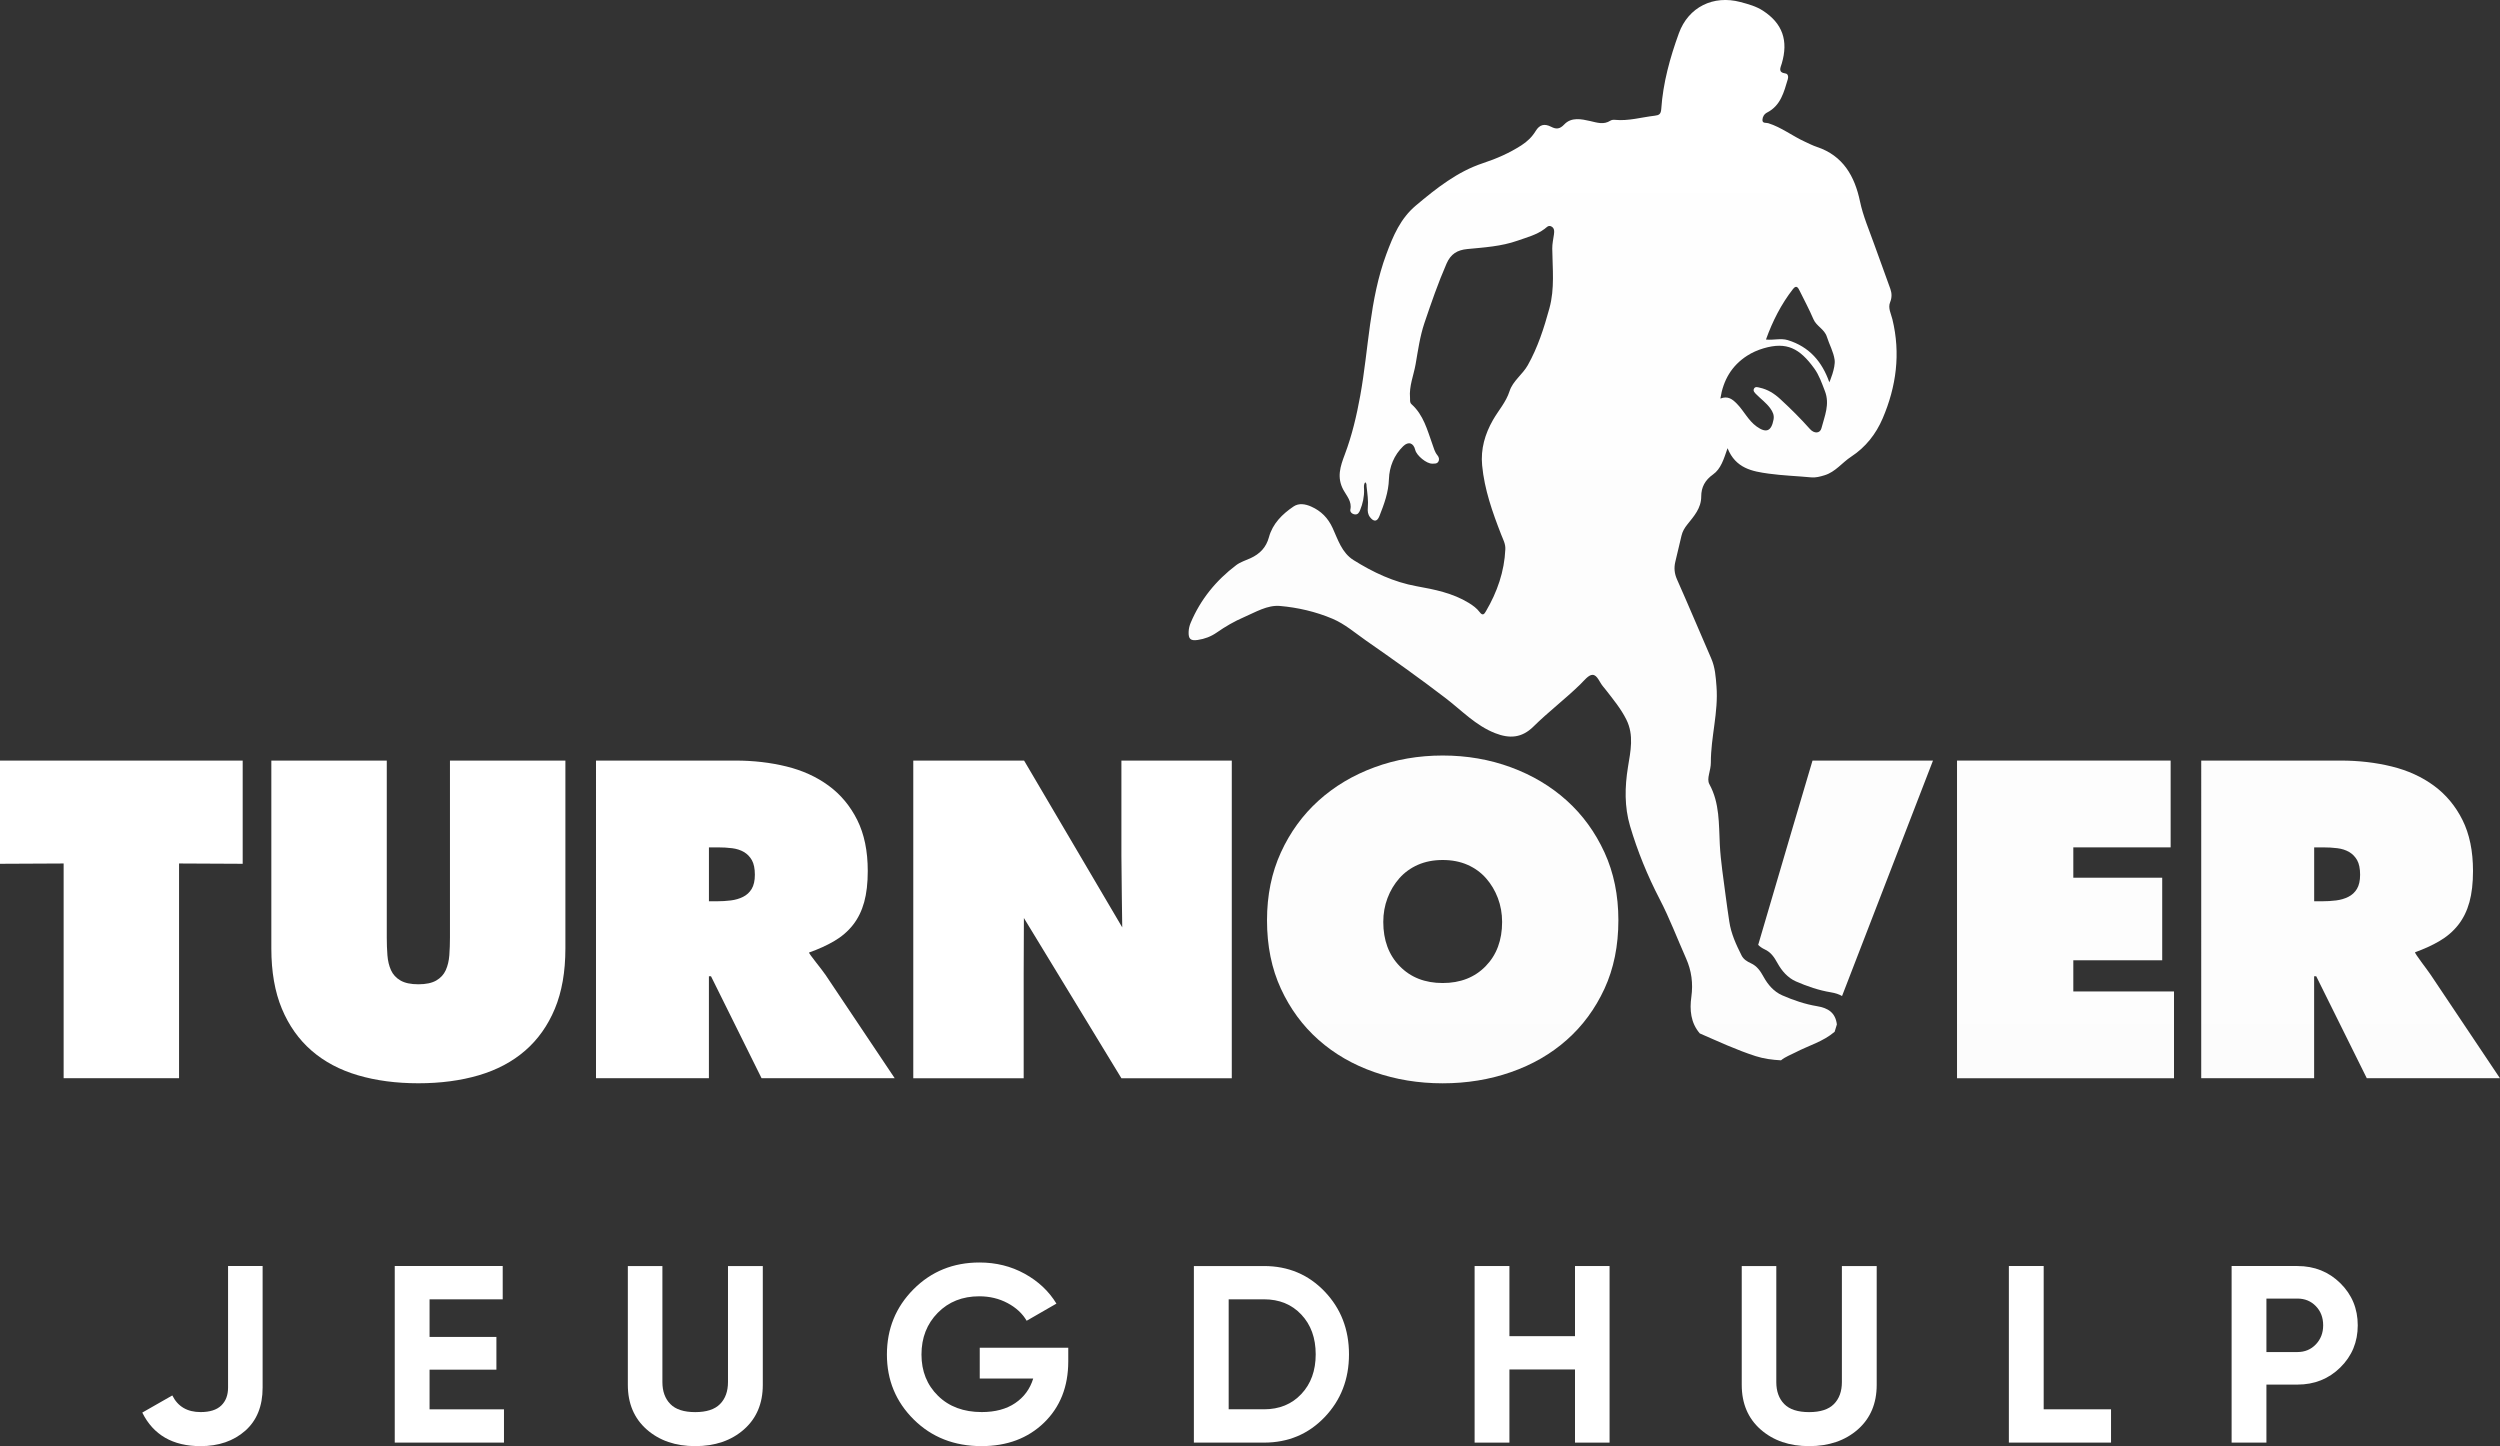
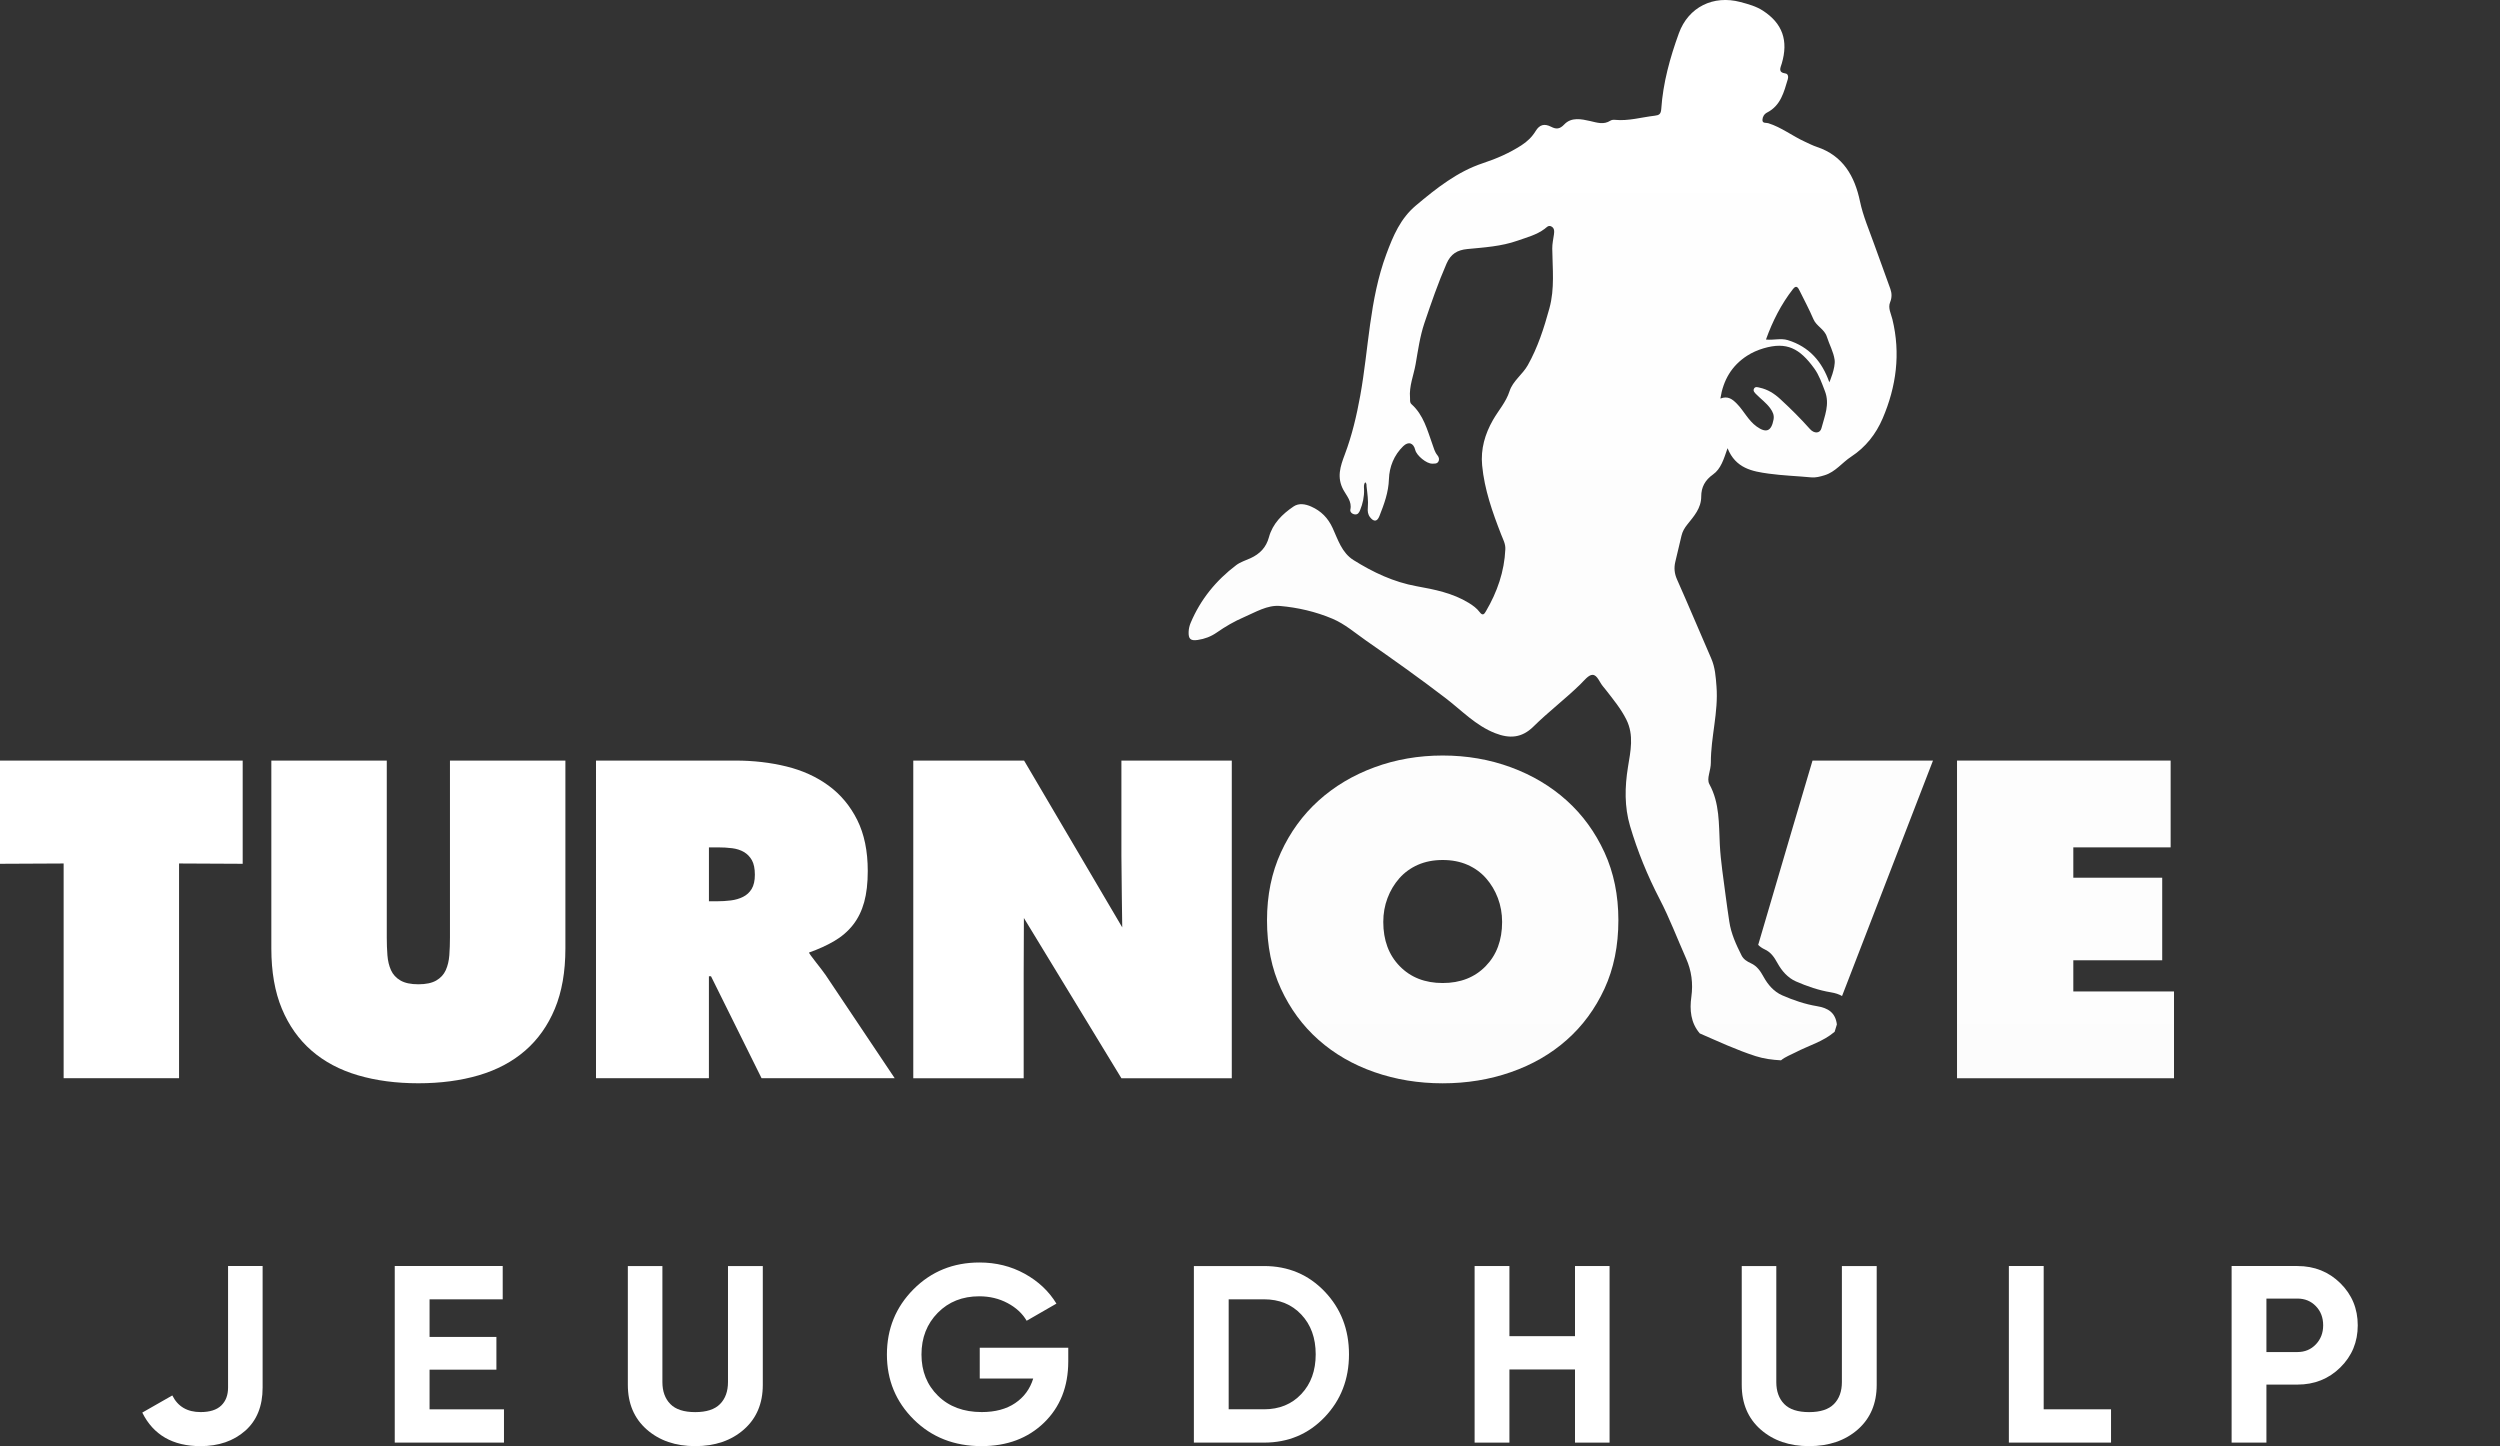
<svg xmlns="http://www.w3.org/2000/svg" version="1.1" id="Layer_2" x="0px" y="0px" viewBox="0 0 1284.68 743.13" style="enable-background:new 0 0 1284.68 743.13;" xml:space="preserve">
  <rect x="0" y="0" width="1284.68" height="743.13" fill="#333333" stroke="none" />
  <style type="text/css">
	.st0{fill:url(#SVGID_1_);}
	.st1{fill:url(#SVGID_00000027565252792242304880000004131613141489842050_);}
	.st2{fill:url(#SVGID_00000013186426455187572470000006576359278389971077_);}
	.st3{fill:url(#SVGID_00000011747285793130309030000003733631287910727308_);}
	.st4{fill:url(#SVGID_00000085944805956367227810000012413391993294458020_);}
	.st5{fill:url(#SVGID_00000133486745892686972040000004514130002983906492_);}
	.st6{fill:url(#SVGID_00000075131337153796863260000005274684785999568049_);}
	.st7{fill:url(#SVGID_00000151501870579467111080000014758163253323373716_);}
	.st8{fill:url(#SVGID_00000054241624306546376450000008765785086595966388_);}
	.st9{fill:url(#SVGID_00000018949788535838160310000003176246763816660917_);}
	.st10{fill:url(#SVGID_00000044890139975378280610000010698094089338059422_);}
	.st11{fill:url(#SVGID_00000029025274818356466600000011470332897967026859_);}
	.st12{fill:url(#SVGID_00000045593612797114510160000017971726791694342821_);}
	.st13{fill:url(#SVGID_00000147905988474137346190000014481593328645707967_);}
	.st14{fill:url(#SVGID_00000150093444710815484240000011062667863281248167_);}
	.st15{fill:url(#SVGID_00000031188266471398502190000001214690804363026853_);}
	.st16{fill:url(#SVGID_00000117660811825677417090000012207821313618848442_);}
	.st17{fill:url(#SVGID_00000176001340051677352980000005424136369912097929_);}
</style>
  <g>
    <g>
      <linearGradient id="SVGID_1_" gradientUnits="userSpaceOnUse" x1="792.688" y1="535.814" x2="792.688" y2="10.762">
        <stop offset="0" style="stop-color:#fff;stop-opacity:0.986" />
        <stop offset="0.967" style="stop-color:#fff;stop-opacity:1" />
        <stop offset="1" style="stop-color:#fff" />
      </linearGradient>
      <path class="st0" d="M942.77,530.2c-5.9,5.07-13.41,7.09-20.13,10.59c-2.51,1.31-5.22,2.24-7.43,4.08    c-4.43-0.24-8.78-0.79-13.05-2.16c-9.86-3.17-19.22-7.56-28.69-11.67c-4.72-5.48-5.25-12.18-4.34-18.73    c0.97-7.01,0.1-13.46-2.71-19.81c-4.5-10.14-8.44-20.58-13.54-30.4c-6.29-12.11-11.4-24.63-15.25-37.64    c-2.92-9.88-2.71-20.09-1.08-30.2c1.33-8.26,3.2-16.44-0.82-24.5c-2.76-5.54-6.68-10.27-10.43-15.11    c-0.48-0.62-0.96-1.24-1.48-1.82c-1.85-2.11-2.97-6-5.44-6.05c-2.08-0.04-4.35,2.97-6.31,4.88c-7.74,7.56-16.4,14.11-24.08,21.7    c-6.03,5.96-12.36,6.26-19.69,3.39c-9.97-3.91-17.18-11.66-25.41-17.97c-13.34-10.23-27.04-19.94-40.83-29.54    c-5.66-3.94-10.91-8.57-17.36-11.3c-8.64-3.65-17.81-5.76-27-6.56c-6.43-0.55-12.5,3.18-18.48,5.77    c-4.94,2.13-9.57,4.82-13.97,7.89c-2.96,2.07-6.22,3.29-9.76,3.81c-3.67,0.53-4.83-0.45-4.69-4.18c0.06-1.53,0.42-3.14,1.02-4.55    c5.06-12.06,13.06-21.86,23.43-29.71c2.14-1.62,4.89-2.44,7.38-3.58c4.75-2.19,8.01-5.48,9.44-10.78    c1.89-6.98,6.86-11.88,12.65-15.79c2.74-1.85,6.06-1.28,9.04,0.04c5.09,2.25,8.66,5.85,11.05,11.06    c2.74,5.97,4.71,12.69,10.74,16.46c10.03,6.28,20.64,11.3,32.4,13.42c9.3,1.68,18.51,3.51,26.75,8.54    c2.15,1.31,4.19,2.8,5.65,4.76c1.68,2.25,2.49,0.8,3.24-0.47c5.78-9.85,9.46-20.36,9.96-31.88c0.12-2.75-1.17-5.01-2.11-7.42    c-4.5-11.55-8.65-23.21-9.82-35.67c-0.79-8.39,1.47-16.11,5.57-23.28c2.82-4.94,6.71-9.16,8.52-14.81    c1.69-5.27,6.69-8.57,9.38-13.36c5.15-9.18,8.31-19.04,11.09-29.17c2.82-10.25,1.59-20.45,1.48-30.7    c-0.03-2.52,0.53-4.9,0.87-7.34c0.21-1.56,0.31-3.28-1.43-4.12c-1.45-0.7-2.32,0.5-3.37,1.29c-4.15,3.11-9.13,4.36-13.92,6.06    c-8.34,2.95-17.1,3.46-25.77,4.3c-5.18,0.5-8.53,2.49-10.72,7.52c-4.35,9.99-7.89,20.27-11.37,30.55    c-2.28,6.76-3.27,13.99-4.5,21.06c-1,5.77-3.43,11.32-2.88,17.33c0.1,1.11-0.29,2.33,0.78,3.29c6.14,5.5,8.09,13.21,10.71,20.54    c0.7,1.96,1.19,4,2.56,5.65c0.82,1,1.14,2.13,0.52,3.27c-0.68,1.24-2.08,1.04-3.18,1.07c-2.88,0.09-8.03-4.17-8.71-7.03    c-0.87-3.63-3.48-4.56-6.18-1.94c-4.74,4.59-7.14,10.66-7.34,16.9c-0.22,6.88-2.48,12.9-4.89,19.03c-1.15,2.92-2.9,3.05-4.83,0.54    c-1.12-1.45-1.29-3.08-1.13-4.82c0.34-3.67-0.22-7.3-0.64-10.92c-0.08-0.71,0.16-1.61-0.7-2.17c-0.87,1.13-0.64,2.39-0.59,3.67    c0.12,3.71-0.65,7.29-2.06,10.71c-0.5,1.22-1.2,2.41-2.89,2.08c-1.35-0.26-2.34-1.29-2.09-2.46c0.9-4.12-1.92-7.04-3.55-10.03    c-3.54-6.5-1.62-12.14,0.71-18.31c3.68-9.75,6.05-19.86,7.92-30.19c4.39-24.24,4.67-49.18,13.41-72.71    c3.53-9.52,7.26-18.33,15.19-25c10.52-8.85,21.34-17.43,34.49-21.77c7.03-2.32,13.53-5.18,19.7-9.14    c3.05-1.96,5.49-4.31,7.37-7.39c2.01-3.29,4.49-3.91,7.92-2.16c2.62,1.35,4.42,1.27,6.77-1.21c3.65-3.85,8.79-2.76,13.3-1.73    c3.61,0.83,6.95,2.03,10.42-0.21c0.6-0.39,1.53-0.49,2.27-0.41c6.99,0.7,13.67-1.33,20.49-2.12c2.23-0.26,3.17-0.8,3.35-3.49    c0.91-13.42,4.49-26.32,9.05-38.88c4.9-13.49,17.75-19.75,31.61-16.05c4.06,1.08,8.13,2.18,11.68,4.51    c9.98,6.54,13.06,15.33,9.58,27.09c-0.66,2.22-2.08,4.54,1.93,5.12c1.33,0.19,1.54,1.73,1.18,2.93c-2,6.64-3.64,13.53-10.6,17.11    c-1.54,0.79-2.38,2.21-2.44,3.78c-0.07,1.98,1.93,1.39,2.99,1.72c6.83,2.14,12.44,6.62,18.86,9.53c2.02,0.92,4.01,1.97,6.11,2.66    c13.52,4.48,19.47,15.14,22.16,27.97c1.6,7.62,4.68,14.63,7.24,21.86c2.74,7.74,5.66,15.42,8.38,23.16    c0.78,2.22,0.84,4.44-0.14,6.86c-1.19,2.92,0.49,5.89,1.18,8.73c4.28,17.59,2.02,34.53-5,50.93c-3.44,8.03-8.72,14.79-16.18,19.67    c-4.66,3.04-8.07,7.85-13.69,9.55c-2.26,0.68-4.46,1.31-6.89,1.08c-7.26-0.68-14.57-0.92-21.78-1.91    c-8.48-1.16-17.01-2.7-21.17-13.08c-1.98,5.77-3.46,10.66-7.44,13.48c-4.14,2.94-6.09,6.55-6.09,11.37c0,6-3.76,10.13-7.13,14.34    c-1.45,1.81-2.5,3.6-3.01,5.79c-1.04,4.46-2.1,8.93-3.17,13.38c-0.75,3.14-0.48,6.03,0.88,9.1c5.99,13.47,11.68,27.07,17.57,40.59    c2.02,4.63,2.32,9.4,2.71,14.4c1.03,13.23-2.93,25.97-2.9,39.05c0.01,2.06-0.54,4.14-0.97,6.19c-0.37,1.72-0.6,3.49,0.23,5    c5.32,9.71,4.81,20.48,5.34,30.94c0.45,8.89,1.91,17.59,3,26.37c0.54,4.39,1.24,8.76,1.86,13.14c0.9,6.29,3.52,11.97,6.34,17.56    c0.96,1.91,2.79,3.07,4.73,3.95c3.23,1.47,4.91,4,6.65,7.15c2.09,3.78,5.15,7.46,9.45,9.34c5.77,2.53,11.78,4.58,17.97,5.6    c5.71,0.94,9.43,3.37,10.16,9.38C943.52,527.69,943.15,528.95,942.77,530.2z M940.04,196.46c0.04-0.04,3.28-7.5,2.72-11.55    c-0.57-4.12-2.73-7.86-3.97-11.81c-1.25-4.01-5.36-5.43-6.92-9.07c-2.1-4.9-4.61-9.64-6.99-14.42c-0.76-1.52-1.63-3.51-3.52-1.08    c-6.08,7.82-10.49,16.52-13.88,25.95c4,0.42,7.58-0.82,11.25,0.31C929.78,178.21,936.35,185.9,940.04,196.46z M884.05,204.81    c3.9-1.54,6.26,0.39,8.45,2.62c3.65,3.7,5.86,8.65,10.21,11.76c4.91,3.51,7.55,2.43,8.67-3.61c0.42-2.23-0.42-4.01-1.7-5.77    c-2.02-2.78-4.79-4.76-7.15-7.16c-0.75-0.76-1.93-1.75-1.13-3.05c0.68-1.11,1.93-0.59,2.89-0.38c4.04,0.87,7.41,2.98,10.44,5.76    c5.37,4.93,10.53,10.06,15.38,15.51c2.18,2.45,5.18,2.28,5.88-0.44c1.61-6.22,4.41-12.32,1.77-19.11    c-1.57-4.04-2.95-8.16-5.49-11.65c-7.47-10.29-14.12-13.81-26.01-10.31c-3.07,0.91-5.91,2.16-8.51,3.84    C889.88,187.92,885.53,195.29,884.05,204.81z" />
      <g>
        <linearGradient id="SVGID_00000110463965353718185600000017735017191535643807_" gradientUnits="userSpaceOnUse" x1="741.359" y1="535.814" x2="741.359" y2="10.762">
          <stop offset="0" style="stop-color:#fff;stop-opacity:0.986" />
          <stop offset="0.967" style="stop-color:#fff;stop-opacity:1" />
          <stop offset="1" style="stop-color:#fff" />
        </linearGradient>
        <path style="fill:url(#SVGID_00000110463965353718185600000017735017191535643807_);" d="M741.36,388.24     c12.41,0,24.1,2.02,35.07,6.06c10.97,4.04,20.54,9.75,28.69,17.1c8.16,7.36,14.61,16.24,19.38,26.63s7.14,22.01,7.14,34.86     c0,13.13-2.38,24.86-7.14,35.18c-4.77,10.32-11.22,19.09-19.38,26.31c-8.15,7.22-17.71,12.74-28.69,16.56     c-10.96,3.83-22.66,5.74-35.07,5.74c-12.42,0-24.1-1.91-35.08-5.74c-10.97-3.82-20.53-9.34-28.69-16.56     c-8.16-7.22-14.61-15.99-19.37-26.31c-4.77-10.32-7.14-22.04-7.14-35.18c0-12.85,2.38-24.46,7.14-34.86     c4.76-10.39,11.22-19.27,19.37-26.63c8.16-7.35,17.71-13.06,28.69-17.1C717.26,390.26,728.94,388.24,741.36,388.24z      M741.36,441.93c-4.77,0-9.02,0.84-12.77,2.49c-3.76,1.67-6.93,3.98-9.53,6.93c-2.6,2.96-4.62,6.35-6.06,10.17     c-1.45,3.83-2.17,7.91-2.17,12.24c0,9.38,2.81,16.96,8.44,22.73c5.63,5.78,12.99,8.66,22.09,8.66c9.09,0,16.45-2.88,22.08-8.66     c5.63-5.77,8.45-13.35,8.45-22.73c0-4.33-0.73-8.41-2.17-12.24c-1.44-3.82-3.47-7.21-6.06-10.17c-2.6-2.96-5.77-5.27-9.52-6.93     C750.38,442.76,746.12,441.93,741.36,441.93z" />
        <linearGradient id="SVGID_00000005947218549007089260000006244958106383073192_" gradientUnits="userSpaceOnUse" x1="1061.408" y1="535.814" x2="1061.408" y2="10.762">
          <stop offset="0" style="stop-color:#fff;stop-opacity:0.986" />
          <stop offset="0.967" style="stop-color:#fff;stop-opacity:1" />
          <stop offset="1" style="stop-color:#fff" />
        </linearGradient>
        <path style="fill:url(#SVGID_00000005947218549007089260000006244958106383073192_);" d="M1005.66,390.84h109.77v44.6h-50.01     v15.59h45.68v42.43h-45.68v16.02h51.74v44.6h-111.5V390.84z" />
        <linearGradient id="SVGID_00000035506869338837805180000005621234269598381480_" gradientUnits="userSpaceOnUse" x1="1207.928" y1="535.814" x2="1207.928" y2="10.762">
          <stop offset="0" style="stop-color:#fff;stop-opacity:0.986" />
          <stop offset="0.967" style="stop-color:#fff;stop-opacity:1" />
          <stop offset="1" style="stop-color:#fff" />
        </linearGradient>
-         <path style="fill:url(#SVGID_00000035506869338837805180000005621234269598381480_);" d="M1131.18,390.84h71.66     c9.23,0,17.97,1.01,26.19,3.03c8.23,2.02,15.44,5.3,21.65,9.85c6.21,4.55,11.11,10.43,14.72,17.64     c3.61,7.22,5.41,15.95,5.41,26.2c0,6.21-0.61,11.55-1.84,16.02c-1.23,4.47-3.14,8.37-5.74,11.69c-2.6,3.32-5.89,6.14-9.86,8.44     c-3.51,2.04-7.61,3.92-12.31,5.62c-0.61,0.22,6.5,9.25,8.08,11.7l35.51,53.04h-68.42l-25.98-52.39h-1.08v52.39h-58.02V390.84z      M1189.2,463.14h4.11c2.45,0,4.83-0.14,7.14-0.43c2.31-0.29,4.4-0.9,6.28-1.84c1.88-0.94,3.36-2.3,4.44-4.11     c1.08-1.8,1.62-4.22,1.62-7.25c0-3.17-0.51-5.66-1.52-7.47c-1.01-1.8-2.39-3.21-4.11-4.22c-1.73-1.01-3.76-1.66-6.06-1.95     c-2.31-0.29-4.77-0.43-7.36-0.43h-4.55V463.14z" />
      </g>
      <linearGradient id="SVGID_00000034805957201562710150000013236196214581291158_" gradientUnits="userSpaceOnUse" x1="948.401" y1="535.814" x2="948.401" y2="10.762">
        <stop offset="0" style="stop-color:#fff;stop-opacity:0.986" />
        <stop offset="0.967" style="stop-color:#fff;stop-opacity:1" />
        <stop offset="1" style="stop-color:#fff" />
      </linearGradient>
      <path style="fill:url(#SVGID_00000034805957201562710150000013236196214581291158_);" d="M931.4,390.84    c0,0-19.04,64.23-27.92,94.72c0.96,0.93,2.06,1.71,3.31,2.28c3.23,1.47,4.91,4,6.65,7.15c2.09,3.78,5.15,7.46,9.45,9.34    c5.77,2.53,11.77,4.58,17.97,5.6c2.23,0.37,4.15,0.97,5.71,1.92l46.74-121.01H931.4z" />
    </g>
    <g>
      <linearGradient id="SVGID_00000067213627904285107820000012725393154820679055_" gradientUnits="userSpaceOnUse" x1="62.354" y1="562.75" x2="62.354" y2="393.932">
        <stop offset="0" style="stop-color:#fff" />
        <stop offset="1" style="stop-color:#fff" />
      </linearGradient>
      <path style="fill:url(#SVGID_00000067213627904285107820000012725393154820679055_);" d="M0,390.84h124.71v53.04l-32.7-0.16    v110.35H32.7V443.72L0,443.88V390.84z" />
      <linearGradient id="SVGID_00000135654694089760927630000014357065232315859900_" gradientUnits="userSpaceOnUse" x1="214.982" y1="562.75" x2="214.982" y2="393.932">
        <stop offset="0" style="stop-color:#fff" />
        <stop offset="1" style="stop-color:#fff" />
      </linearGradient>
      <path style="fill:url(#SVGID_00000135654694089760927630000014357065232315859900_);" d="M290.54,390.84v96.55    c0,11.98-1.81,22.3-5.41,30.96c-3.61,8.66-8.7,15.84-15.27,21.54c-6.57,5.7-14.51,9.92-23.81,12.66    c-9.31,2.74-19.67,4.11-31.06,4.11c-11.41,0-21.76-1.37-31.07-4.11c-9.31-2.74-17.25-6.96-23.81-12.66    c-6.57-5.7-11.66-12.88-15.27-21.54s-5.41-18.98-5.41-30.96v-96.55h59.32v90.92c0,3.18,0.11,6.21,0.33,9.1    c0.22,2.89,0.83,5.45,1.84,7.69c1.01,2.24,2.64,4,4.87,5.3c2.24,1.3,5.3,1.95,9.2,1.95c3.89,0,6.96-0.65,9.2-1.95    c2.24-1.3,3.86-3.07,4.87-5.3c1.01-2.24,1.62-4.8,1.84-7.69c0.21-2.88,0.32-5.91,0.32-9.1v-90.92H290.54z" />
      <linearGradient id="SVGID_00000039133403534045411310000006952879105774374837_" gradientUnits="userSpaceOnUse" x1="383.036" y1="562.75" x2="383.036" y2="393.932">
        <stop offset="0" style="stop-color:#fff" />
        <stop offset="1" style="stop-color:#fff" />
      </linearGradient>
      <path style="fill:url(#SVGID_00000039133403534045411310000006952879105774374837_);" d="M306.29,390.84h71.66    c9.23,0,17.97,1.01,26.19,3.03c8.23,2.02,15.44,5.3,21.65,9.85c6.21,4.55,11.11,10.43,14.72,17.64c3.61,7.22,5.41,15.95,5.41,26.2    c0,6.21-0.61,11.55-1.84,16.02c-1.23,4.47-3.14,8.37-5.74,11.69c-2.6,3.32-5.89,6.14-9.86,8.44c-3.61,2.1-7.85,4.03-12.72,5.77    c-0.48,0.17,6.91,9.1,8.5,11.55l35.51,53.04h-68.42l-25.98-52.39h-1.08v52.39h-58.02V390.84z M364.31,463.14h4.11    c2.45,0,4.83-0.14,7.14-0.43c2.31-0.29,4.4-0.9,6.28-1.84c1.88-0.94,3.36-2.3,4.44-4.11c1.08-1.8,1.62-4.22,1.62-7.25    c0-3.17-0.51-5.66-1.52-7.47c-1.01-1.8-2.39-3.21-4.11-4.22c-1.73-1.01-3.76-1.66-6.06-1.95c-2.31-0.29-4.77-0.43-7.36-0.43h-4.55    V463.14z" />
      <linearGradient id="SVGID_00000178201265934336885390000007516041556266724499_" gradientUnits="userSpaceOnUse" x1="551.142" y1="562.75" x2="551.142" y2="393.932">
        <stop offset="0" style="stop-color:#fff" />
        <stop offset="1" style="stop-color:#fff" />
      </linearGradient>
      <path style="fill:url(#SVGID_00000178201265934336885390000007516041556266724499_);" d="M469.31,390.84h56.94l50.44,85.71    c0,0-0.43-29.86-0.43-36.78v-48.93h56.72v163.24h-56.72l-50.11-82.34c0,0-0.11,23.81-0.11,29.3v53.04h-56.73V390.84z" />
    </g>
  </g>
  <g>
    <linearGradient id="SVGID_00000012467342185569392690000008955220161964728451_" gradientUnits="userSpaceOnUse" x1="104.022" y1="737.864" x2="104.022" y2="636.633">
      <stop offset="0" style="stop-color:#fff" />
      <stop offset="1" style="stop-color:#fff" />
    </linearGradient>
    <path style="fill:url(#SVGID_00000012467342185569392690000008955220161964728451_);" d="M103.05,743.13   c-14.26,0-24.24-5.75-29.94-17.24l15.43-8.81c2.85,5.7,7.69,8.55,14.52,8.55c4.75,0,8.3-1.12,10.63-3.37   c2.33-2.25,3.5-5.31,3.5-9.2v-62.48h17.76v62.48c0,9.51-2.98,16.9-8.94,22.17C120.03,740.49,112.38,743.13,103.05,743.13z" />
    <linearGradient id="SVGID_00000096749797378228489380000012892374259636604592_" gradientUnits="userSpaceOnUse" x1="230.92" y1="737.864" x2="230.92" y2="636.633">
      <stop offset="0" style="stop-color:#fff" />
      <stop offset="1" style="stop-color:#fff" />
    </linearGradient>
    <path style="fill:url(#SVGID_00000096749797378228489380000012892374259636604592_);" d="M220.74,724.2h38.24v17.11h-56.13v-90.74   h55.48v17.11h-37.59V687h34.35v16.85h-34.35V724.2z" />
    <linearGradient id="SVGID_00000013898823623150652550000000096543425019967617_" gradientUnits="userSpaceOnUse" x1="357.301" y1="737.864" x2="357.301" y2="636.633">
      <stop offset="0" style="stop-color:#fff" />
      <stop offset="1" style="stop-color:#fff" />
    </linearGradient>
    <path style="fill:url(#SVGID_00000013898823623150652550000000096543425019967617_);" d="M357.24,743.13   c-10.11,0-18.41-2.85-24.89-8.55c-6.48-5.7-9.72-13.35-9.72-22.94v-61.05h17.76v59.63c0,4.75,1.36,8.51,4.08,11.28   c2.72,2.77,6.98,4.15,12.77,4.15c5.79,0,10.05-1.38,12.77-4.15c2.72-2.76,4.08-6.52,4.08-11.28v-59.63h17.89v61.05   c0,9.59-3.24,17.24-9.72,22.94S367.43,743.13,357.24,743.13z" />
    <linearGradient id="SVGID_00000034799492903913371490000015372219012721793430_" gradientUnits="userSpaceOnUse" x1="502.347" y1="737.864" x2="502.347" y2="636.633">
      <stop offset="0" style="stop-color:#fff" />
      <stop offset="1" style="stop-color:#fff" />
    </linearGradient>
    <path style="fill:url(#SVGID_00000034799492903913371490000015372219012721793430_);" d="M548.95,692.57v7   c0,12.96-4.15,23.46-12.44,31.5c-8.3,8.04-19.01,12.05-32.15,12.05c-14,0-25.6-4.56-34.8-13.67c-9.2-9.12-13.8-20.24-13.8-33.38   c0-13.22,4.56-24.41,13.68-33.57c9.12-9.16,20.42-13.74,33.9-13.74c8.47,0,16.2,1.92,23.2,5.77c7,3.85,12.44,8.97,16.33,15.36   l-15.3,8.81c-2.16-3.71-5.42-6.74-9.79-9.07c-4.36-2.33-9.23-3.5-14.58-3.5c-8.64,0-15.75,2.83-21.32,8.49   c-5.57,5.66-8.36,12.81-8.36,21.45c0,8.56,2.83,15.62,8.49,21.19c5.66,5.57,13.16,8.36,22.49,8.36c6.91,0,12.64-1.53,17.17-4.6   c4.54-3.07,7.63-7.28,9.27-12.64h-27.48v-15.81H548.95z" />
    <linearGradient id="SVGID_00000005230738593575911940000011222085568165148314_" gradientUnits="userSpaceOnUse" x1="653.355" y1="737.864" x2="653.355" y2="636.633">
      <stop offset="0" style="stop-color:#fff" />
      <stop offset="1" style="stop-color:#fff" />
    </linearGradient>
    <path style="fill:url(#SVGID_00000005230738593575911940000011222085568165148314_);" d="M649.53,650.58   c12.44,0,22.83,4.37,31.17,13.09c8.34,8.73,12.51,19.49,12.51,32.28c0,12.79-4.17,23.55-12.51,32.28   c-8.34,8.73-18.73,13.09-31.17,13.09H613.5v-90.74H649.53z M649.53,724.2c7.86,0,14.26-2.61,19.18-7.84   c4.93-5.23,7.39-12.03,7.39-20.42c0-8.38-2.46-15.19-7.39-20.42c-4.92-5.23-11.32-7.84-19.18-7.84h-18.15v56.51H649.53z" />
    <linearGradient id="SVGID_00000104673219761012130150000016775179771198117786_" gradientUnits="userSpaceOnUse" x1="792.438" y1="737.864" x2="792.438" y2="636.633">
      <stop offset="0" style="stop-color:#fff" />
      <stop offset="1" style="stop-color:#fff" />
    </linearGradient>
    <path style="fill:url(#SVGID_00000104673219761012130150000016775179771198117786_);" d="M809.35,650.58h17.76v90.74h-17.76v-37.59   h-33.7v37.59h-17.89v-90.74h17.89v36.04h33.7V650.58z" />
    <linearGradient id="SVGID_00000077298854879199159540000003695114330320106918_" gradientUnits="userSpaceOnUse" x1="929.706" y1="737.864" x2="929.706" y2="636.633">
      <stop offset="0" style="stop-color:#fff" />
      <stop offset="1" style="stop-color:#fff" />
    </linearGradient>
    <path style="fill:url(#SVGID_00000077298854879199159540000003695114330320106918_);" d="M929.64,743.13   c-10.11,0-18.41-2.85-24.89-8.55s-9.72-13.35-9.72-22.94v-61.05h17.76v59.63c0,4.75,1.36,8.51,4.08,11.28   c2.72,2.77,6.98,4.15,12.77,4.15c5.79,0,10.05-1.38,12.77-4.15c2.72-2.76,4.08-6.52,4.08-11.28v-59.63h17.89v61.05   c0,9.59-3.24,17.24-9.72,22.94C948.18,740.27,939.84,743.13,929.64,743.13z" />
    <linearGradient id="SVGID_00000167381423882859379910000015237302226678245510_" gradientUnits="userSpaceOnUse" x1="1058.55" y1="737.864" x2="1058.55" y2="636.633">
      <stop offset="0" style="stop-color:#fff" />
      <stop offset="1" style="stop-color:#fff" />
    </linearGradient>
    <path style="fill:url(#SVGID_00000167381423882859379910000015237302226678245510_);" d="M1050.19,724.2h34.61v17.11h-52.5v-90.74   h17.89V724.2z" />
    <linearGradient id="SVGID_00000031888513962202345350000005817301679825133495_" gradientUnits="userSpaceOnUse" x1="1179.162" y1="737.864" x2="1179.162" y2="636.633">
      <stop offset="0" style="stop-color:#fff" />
      <stop offset="1" style="stop-color:#fff" />
    </linearGradient>
    <path style="fill:url(#SVGID_00000031888513962202345350000005817301679825133495_);" d="M1180.59,650.58   c8.73,0,16.07,2.94,22.04,8.81c5.96,5.88,8.95,13.09,8.95,21.65c0,8.56-2.98,15.77-8.95,21.65c-5.96,5.88-13.31,8.81-22.04,8.81   h-15.94v29.81h-17.89v-90.74H1180.59z M1180.59,694.78c3.8,0,6.96-1.32,9.46-3.95c2.51-2.63,3.76-5.9,3.76-9.79   c0-3.97-1.25-7.26-3.76-9.85c-2.51-2.59-5.66-3.89-9.46-3.89h-15.94v27.48H1180.59z" />
  </g>
</svg>